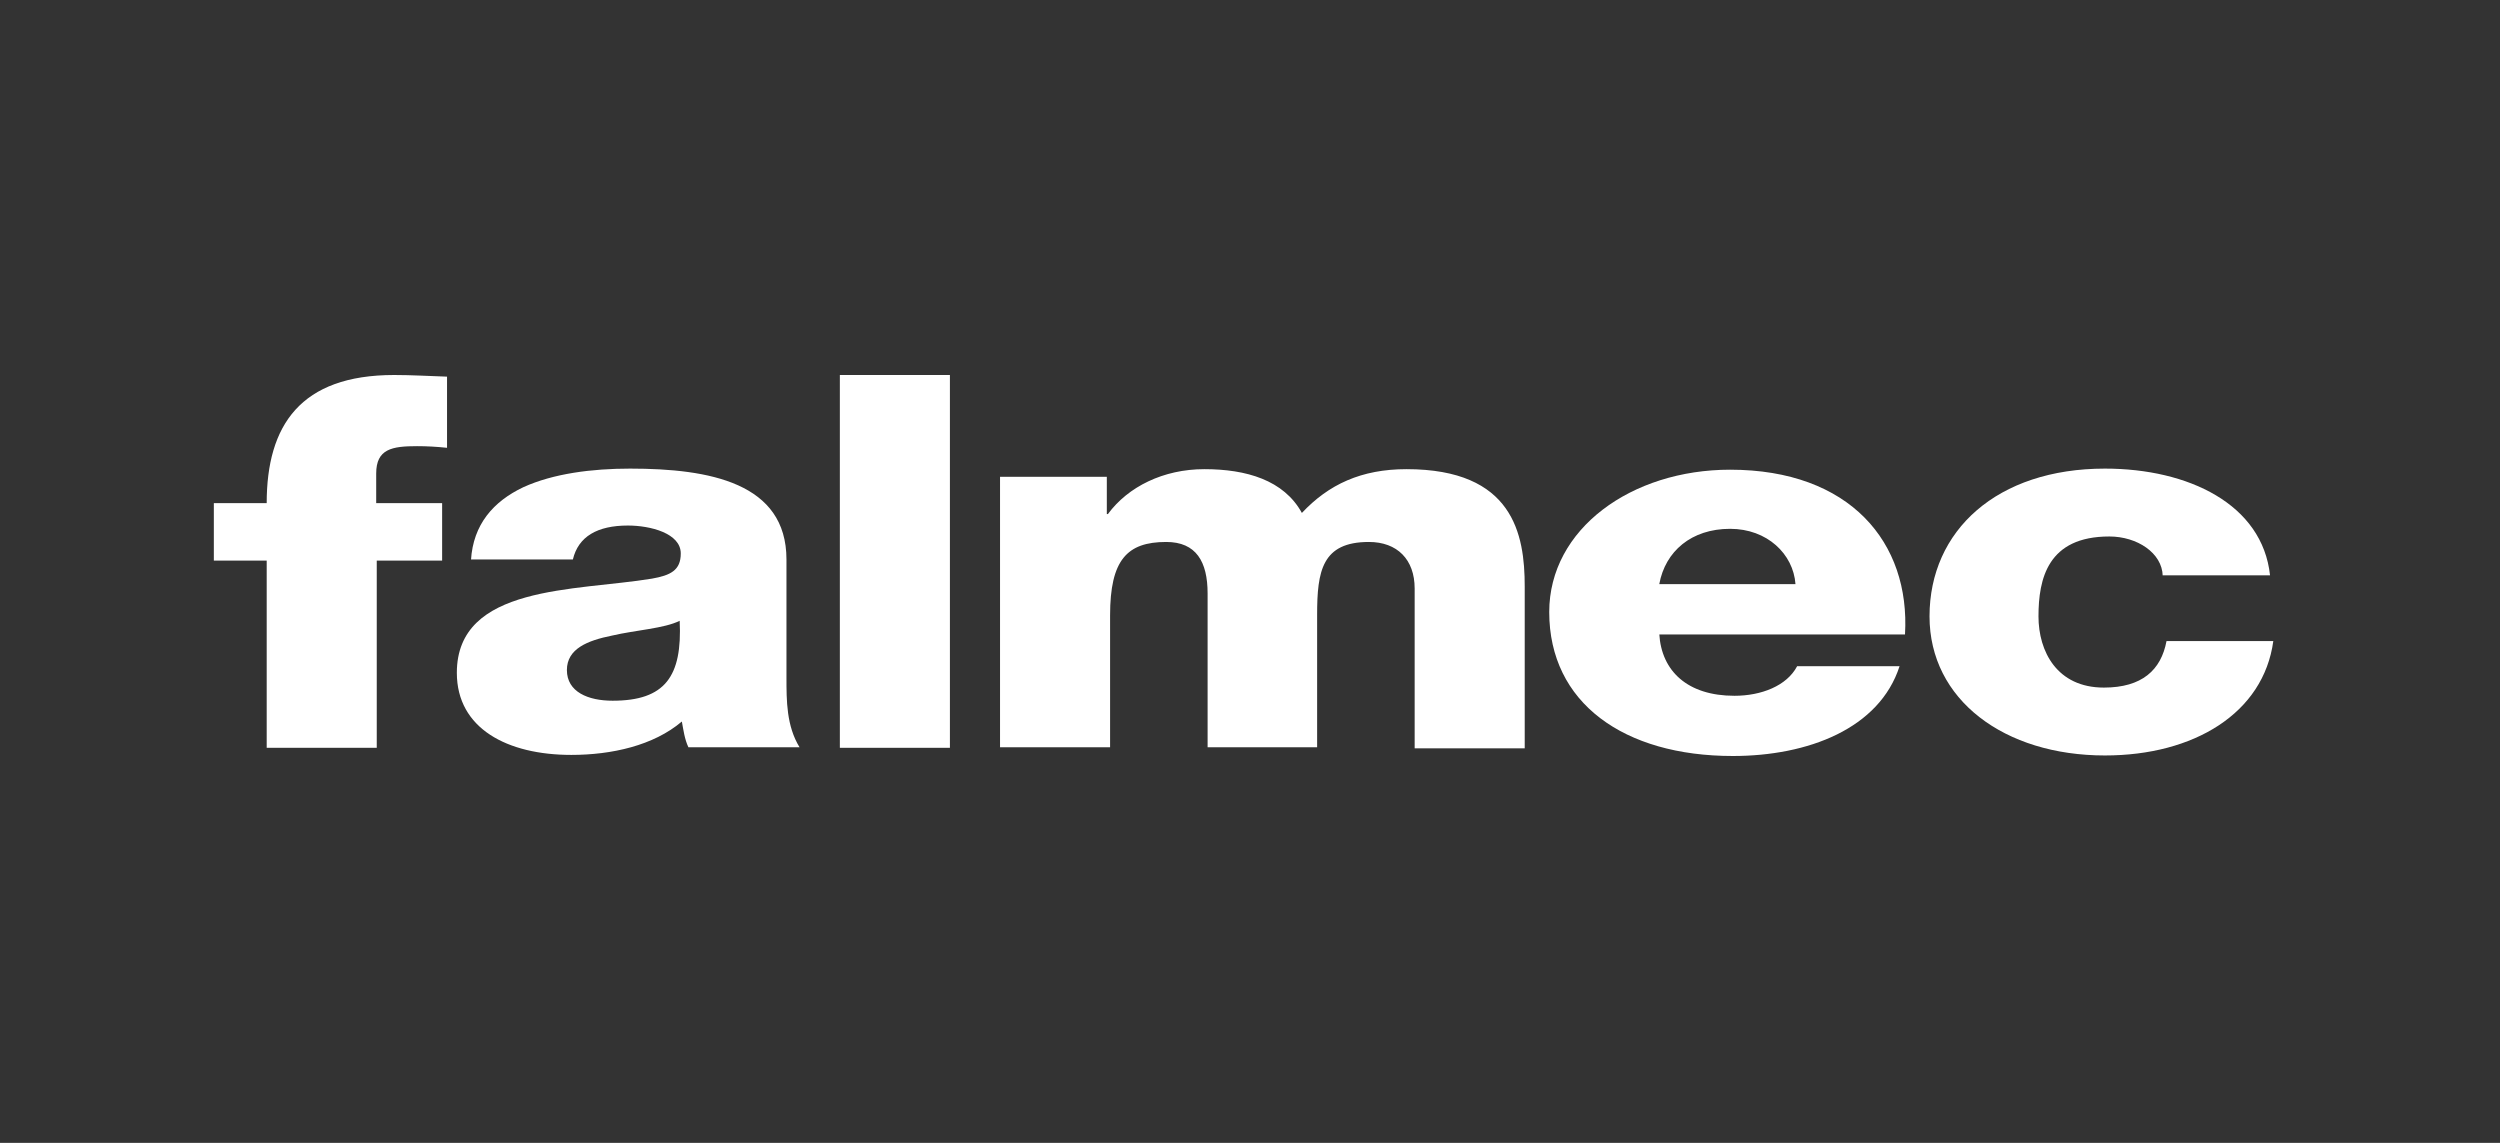
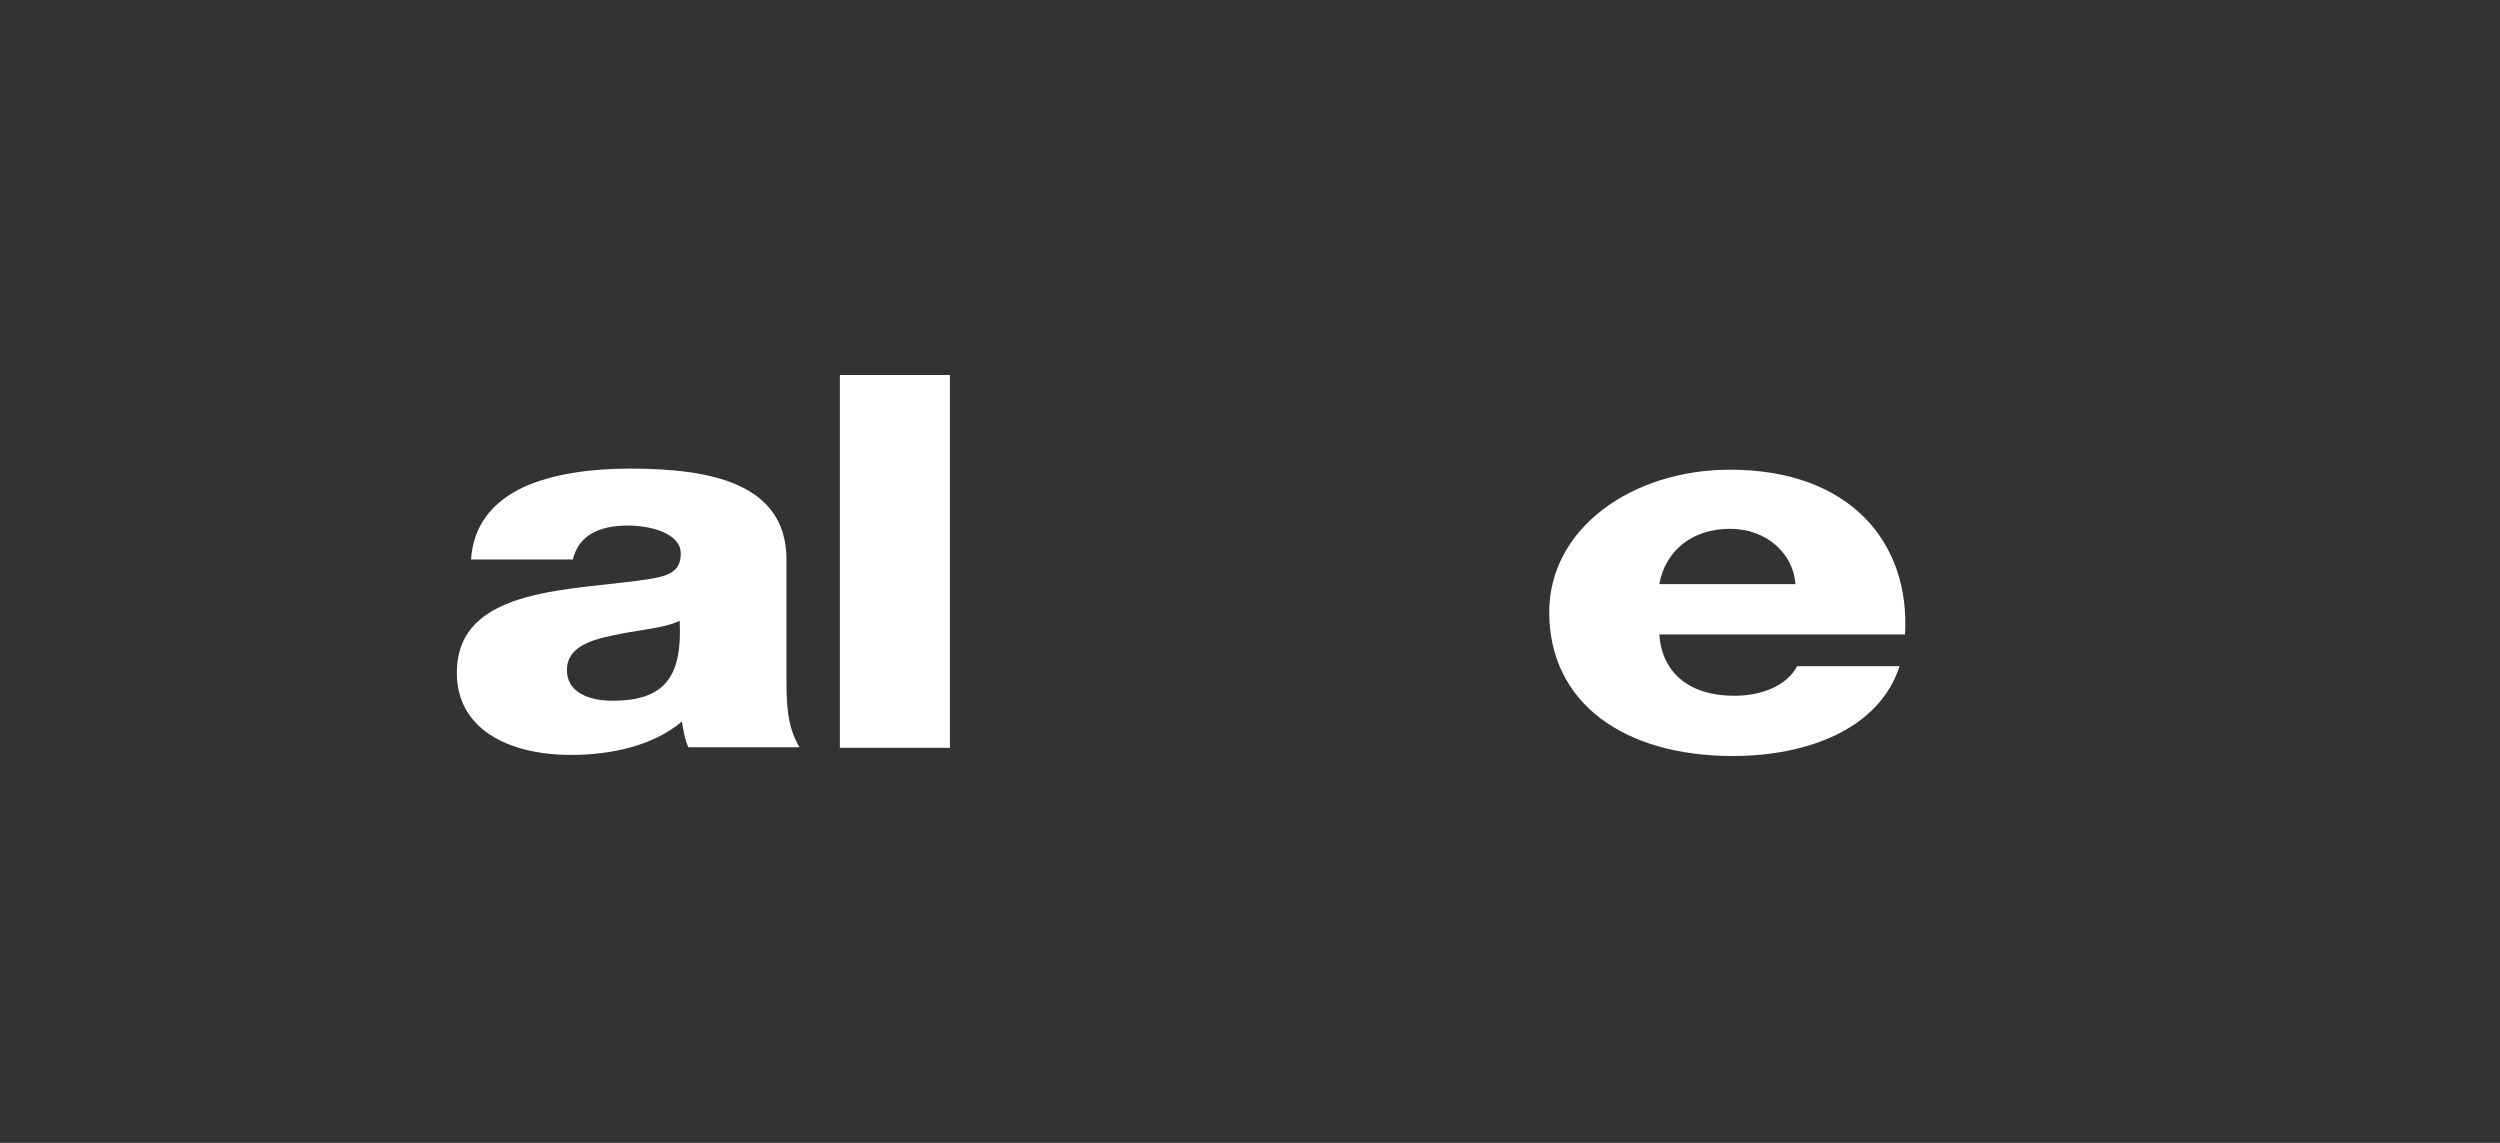
<svg xmlns="http://www.w3.org/2000/svg" width="140" height="64" viewBox="0 0 140 64" fill="none">
  <rect x="0" y="0" width="140" height="64" fill="#333333" stroke="none" />
-   <path d="M14.935 31.392H11.975V28.174H14.935C14.935 23.82 16.826 21 22.074 21C23.05 21 24.057 21.061 25.034 21.092V25.077C24.454 25.016 23.905 24.985 23.355 24.985C21.952 24.985 21.067 25.139 21.067 26.518V28.174H24.759V31.392H21.098V41.877H14.935V31.392Z" fill="white" />
  <path d="M34.309 39.24C37.238 39.24 38.214 37.891 38.062 34.764C37.207 35.194 35.59 35.286 34.278 35.592C32.905 35.868 31.746 36.328 31.746 37.523C31.746 38.75 32.936 39.24 34.309 39.24ZM26.376 31.362C26.498 29.369 27.627 28.081 29.305 27.284C30.983 26.518 33.149 26.242 35.285 26.242C39.74 26.242 44.042 27.039 44.042 31.331V37.953C44.042 39.24 44.042 40.65 44.774 41.846H38.55C38.336 41.386 38.275 40.896 38.184 40.405C36.597 41.754 34.248 42.275 31.99 42.275C28.42 42.275 25.583 40.804 25.583 37.677C25.583 32.741 32.234 33.109 36.505 32.404C37.543 32.22 38.123 31.944 38.123 30.994C38.123 29.86 36.414 29.43 35.163 29.43C33.455 29.43 32.387 30.043 32.081 31.331H26.376V31.362Z" fill="white" />
  <path d="M53.195 21H47.032V41.877H53.195V21Z" fill="white" />
-   <path d="M56.002 26.702H61.982V28.787H62.043C63.172 27.254 65.155 26.273 67.443 26.273C69.793 26.273 71.898 26.886 72.905 28.725C74.4 27.131 76.23 26.273 78.763 26.273C84.743 26.273 85.384 29.921 85.384 32.833V41.907H79.221V32.956C79.221 31.331 78.244 30.35 76.658 30.35C74.034 30.35 73.759 31.975 73.759 34.427V41.846H67.626V33.232C67.626 31.454 66.986 30.35 65.308 30.35C63.111 30.35 62.165 31.362 62.165 34.458V41.846H56.002V26.702Z" fill="white" />
  <path d="M100.547 32.71C100.425 31.024 98.961 29.614 96.886 29.614C94.72 29.614 93.255 30.871 92.92 32.71H100.547ZM92.92 35.5C93.042 37.585 94.506 38.964 97.13 38.964C98.625 38.964 100.059 38.412 100.639 37.309H106.375C105.246 40.804 101.249 42.336 97.039 42.336C90.936 42.336 86.757 39.363 86.757 34.274C86.757 29.614 91.364 26.303 96.886 26.303C103.598 26.303 106.985 30.381 106.68 35.531H92.92V35.5Z" fill="white" />
-   <path d="M121.112 32.251C121.081 30.963 119.678 30.043 118.122 30.043C114.674 30.043 114.155 32.404 114.155 34.519C114.155 36.481 115.193 38.505 117.816 38.505C119.952 38.505 121.02 37.523 121.325 35.899H127.305C126.756 39.945 122.851 42.306 117.877 42.306C112.233 42.306 108.053 39.179 108.053 34.519C108.053 29.706 111.836 26.242 117.877 26.242C122.546 26.242 126.695 28.235 127.122 32.22H121.112V32.251Z" fill="white" />
</svg>